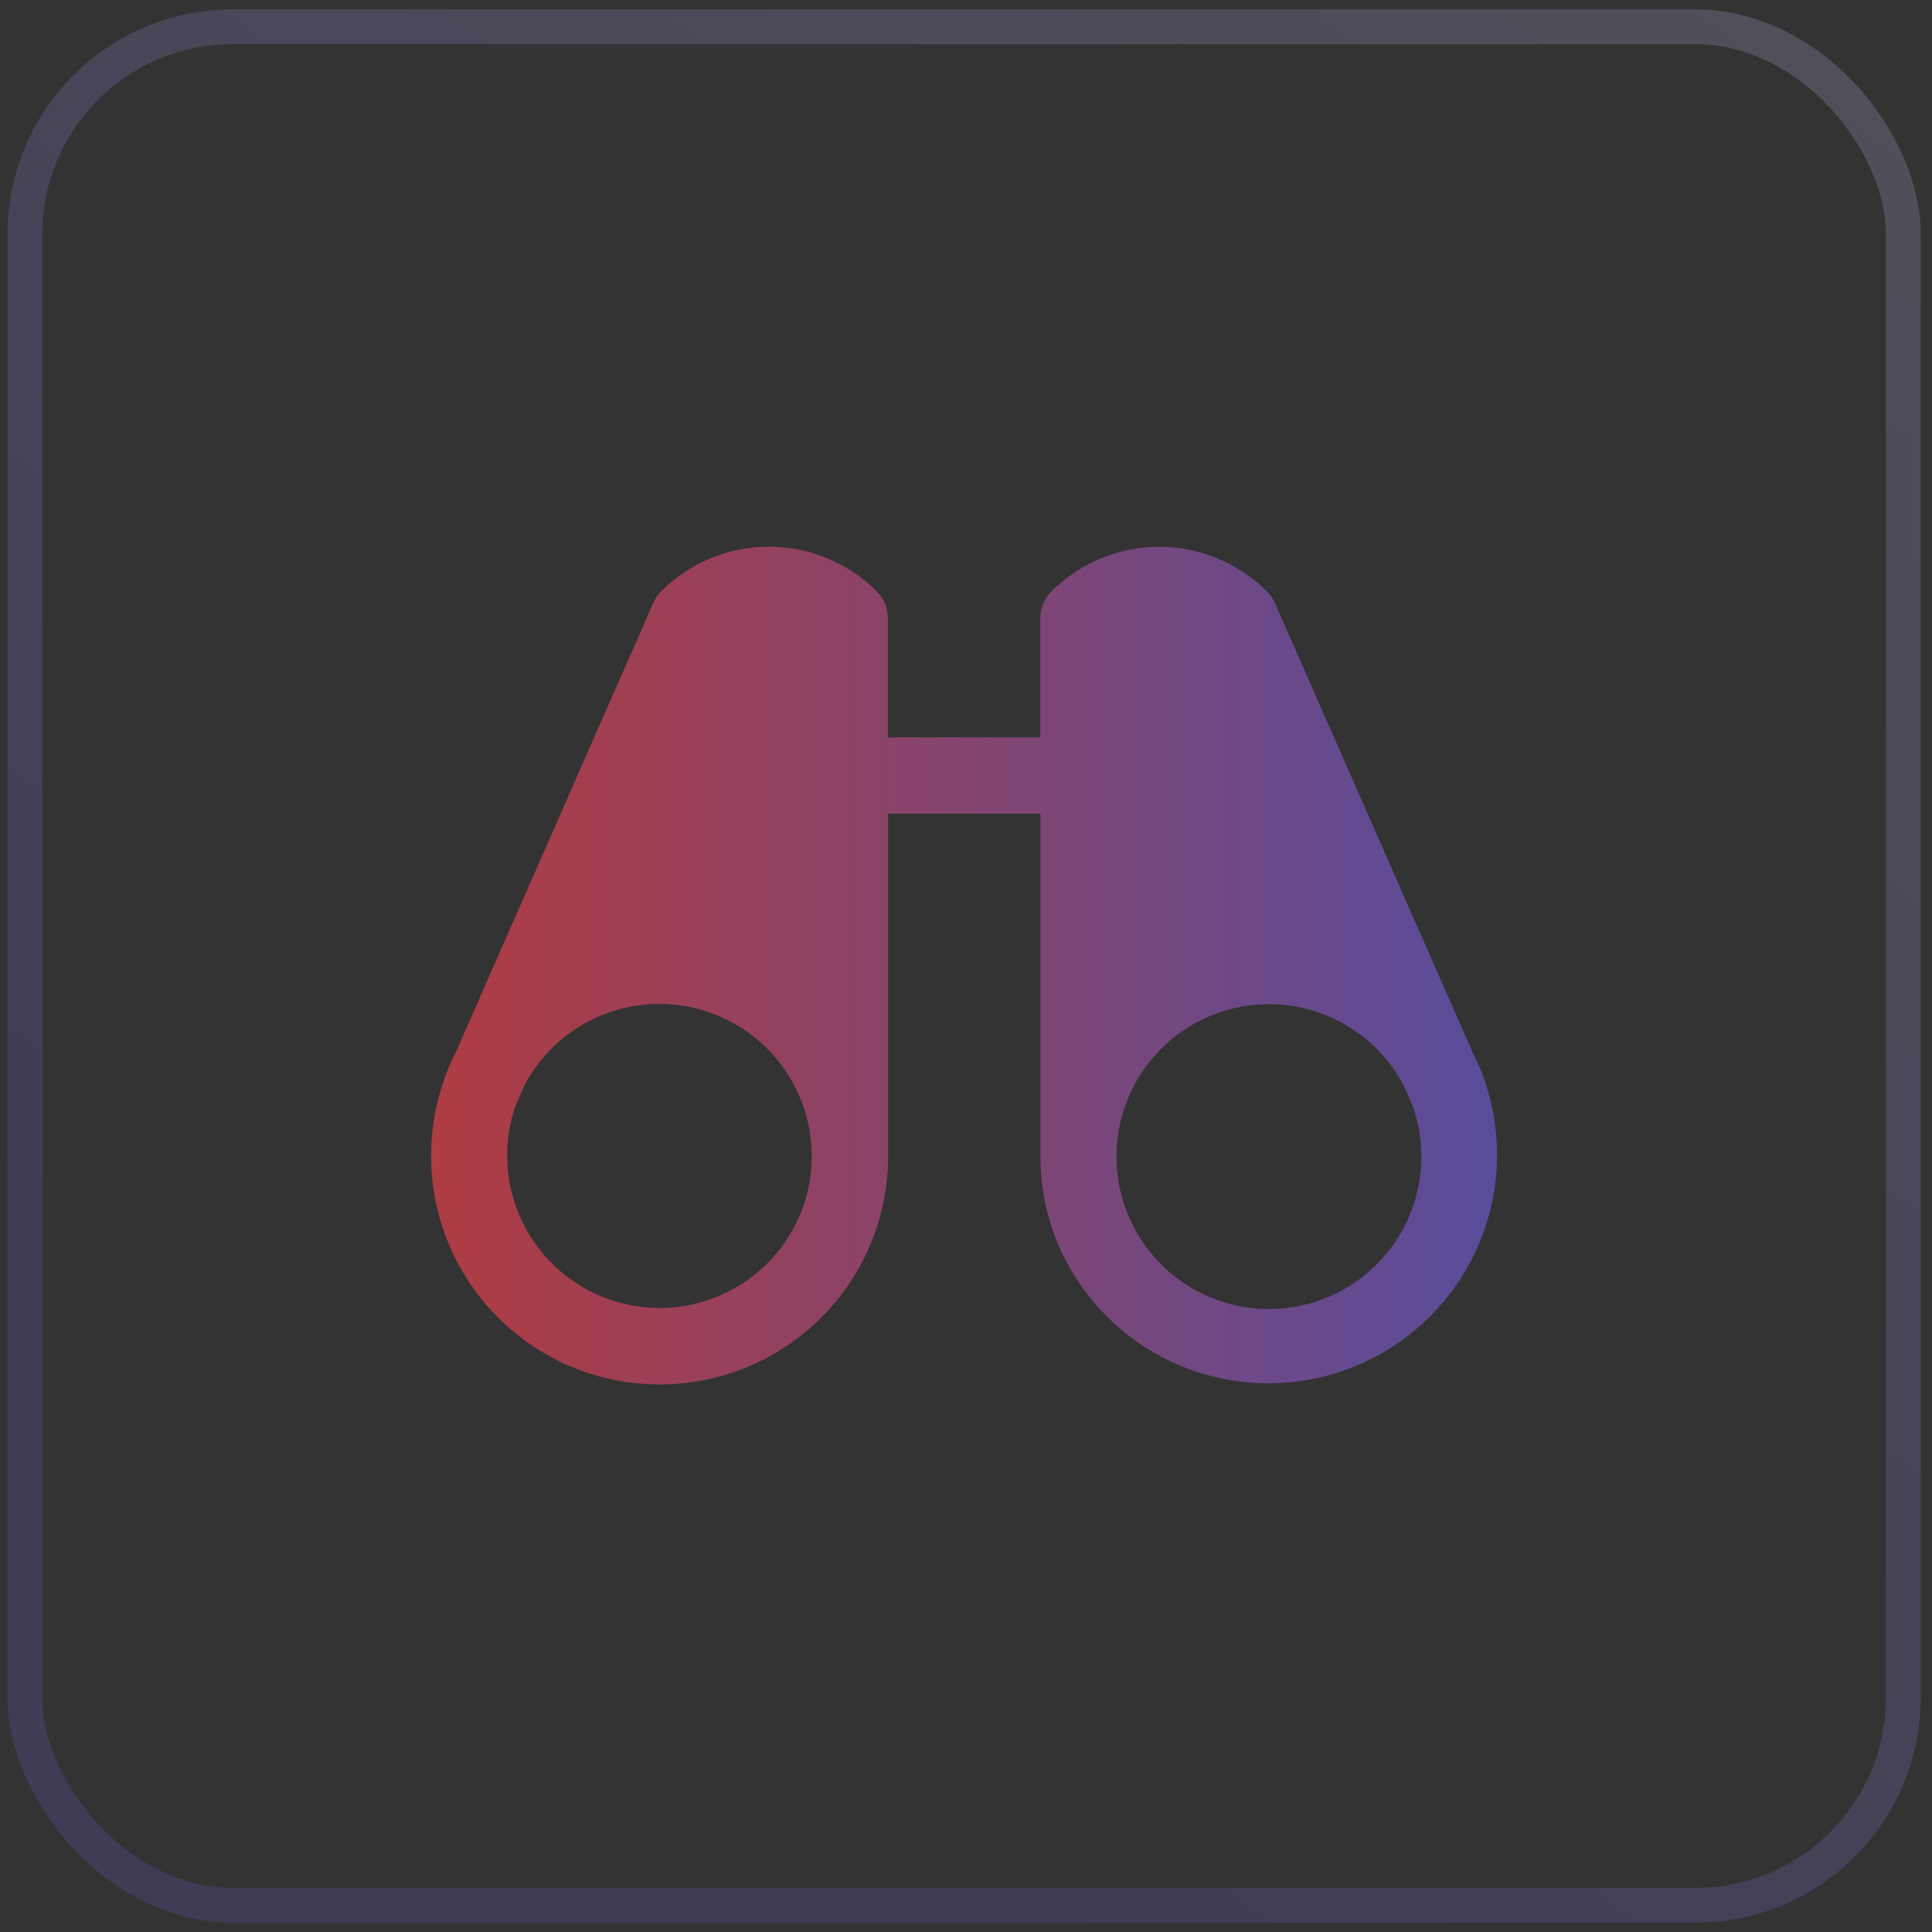
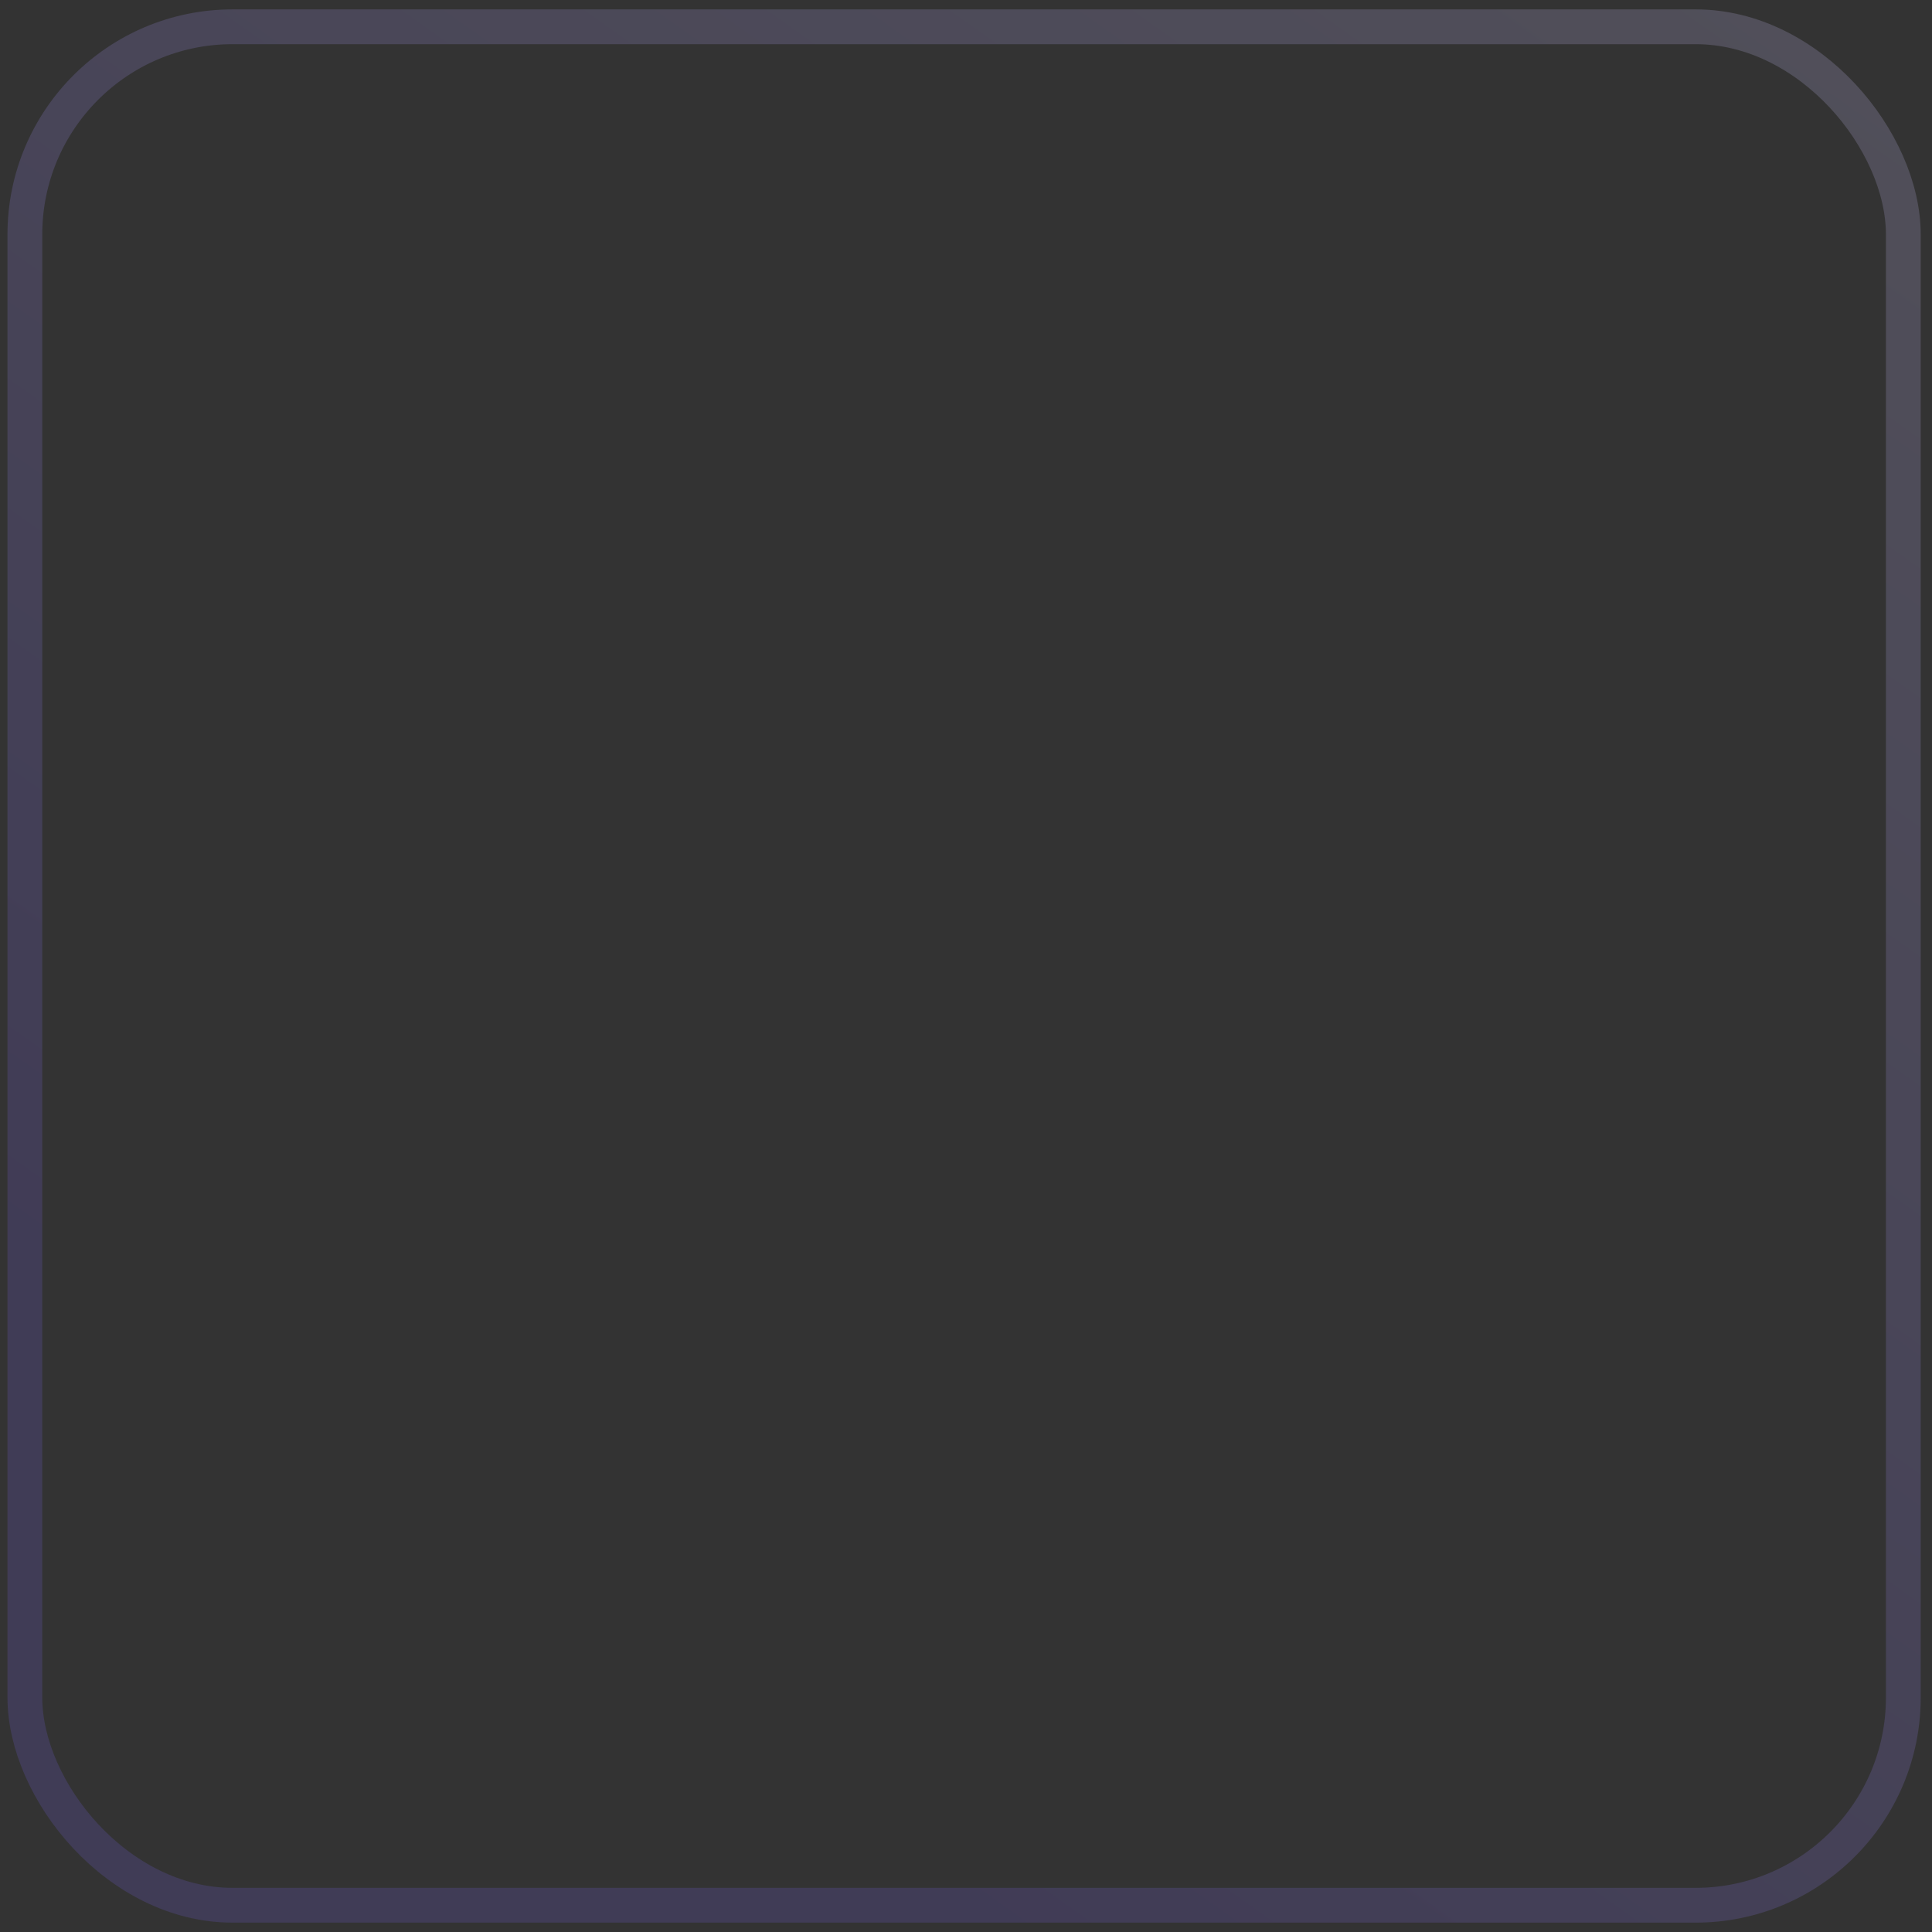
<svg xmlns="http://www.w3.org/2000/svg" width="103" height="103" fill="none" viewBox="0 0 103 103">
  <rect x="0" y="0" width="103" height="103" fill="#333333" stroke="none" />
  <g clip-path="url(#clip0_109_19874)">
    <g clip-path="url(#clip1_109_19874)">
-       <path fill="url(#paint0_linear_109_19874)" d="M79.13 57.57v-.026a12.302 12.302 0 0 0-.604-1.402L67.97 32.153a2.033 2.033 0 0 0-.424-.62 8.125 8.125 0 0 0-11.492 0c-.38.38-.593.896-.594 1.433v6.348h-8.125v-6.348a2.032 2.032 0 0 0-.594-1.437 8.124 8.124 0 0 0-11.492 0 2.03 2.03 0 0 0-.424.62L24.281 56.141a12.301 12.301 0 0 0-.604 1.4v.027a12.187 12.187 0 0 0 22.933 8.255c.494-1.349.744-2.776.736-4.212V43.376h8.125v18.238a12.058 12.058 0 0 0 .737 4.212 12.187 12.187 0 0 0 22.932-8.254l-.01-.003Zm-36.346 6.855a8.125 8.125 0 0 1-15.286-5.512l.46-1.049a8.125 8.125 0 0 1 15.316 3.763v.03c0 .948-.166 1.888-.49 2.778v-.01Zm27.658 4.867a8.124 8.124 0 0 1-10.918-7.635v-.028a8.125 8.125 0 0 1 15.315-3.752l.46 1.048a8.125 8.125 0 0 1-4.857 10.367Z" opacity=".6" />
-     </g>
+       </g>
  </g>
  <rect width="100.145" height="100.145" x="1.326" y="1.428" stroke="url(#paint1_linear_109_19874)" stroke-opacity=".2" stroke-width="1.855" rx="11.072" />
  <defs>
    <linearGradient id="paint0_linear_109_19874" x1="22.892" x2="79.278" y1="51.415" y2="51.415" gradientUnits="userSpaceOnUse">
      <stop stop-color="#FF4351" />
      <stop offset=".029" stop-color="#FF4351" />
      <stop offset="1" stop-color="#745EE1" />
    </linearGradient>
    <linearGradient id="paint1_linear_109_19874" x1="156.181" x2="51.398" y1="-45.404" y2="102.5" gradientUnits="userSpaceOnUse">
      <stop stop-color="#fff" />
      <stop offset="1" stop-color="#745EE1" />
    </linearGradient>
    <clipPath id="clip0_109_19874">
      <rect width="102" height="102" x=".398" y=".5" fill="#fff" rx="12" />
    </clipPath>
    <clipPath id="clip1_109_19874">
      <path fill="#fff" d="M18.898 19h65v65h-65z" />
    </clipPath>
  </defs>
</svg>